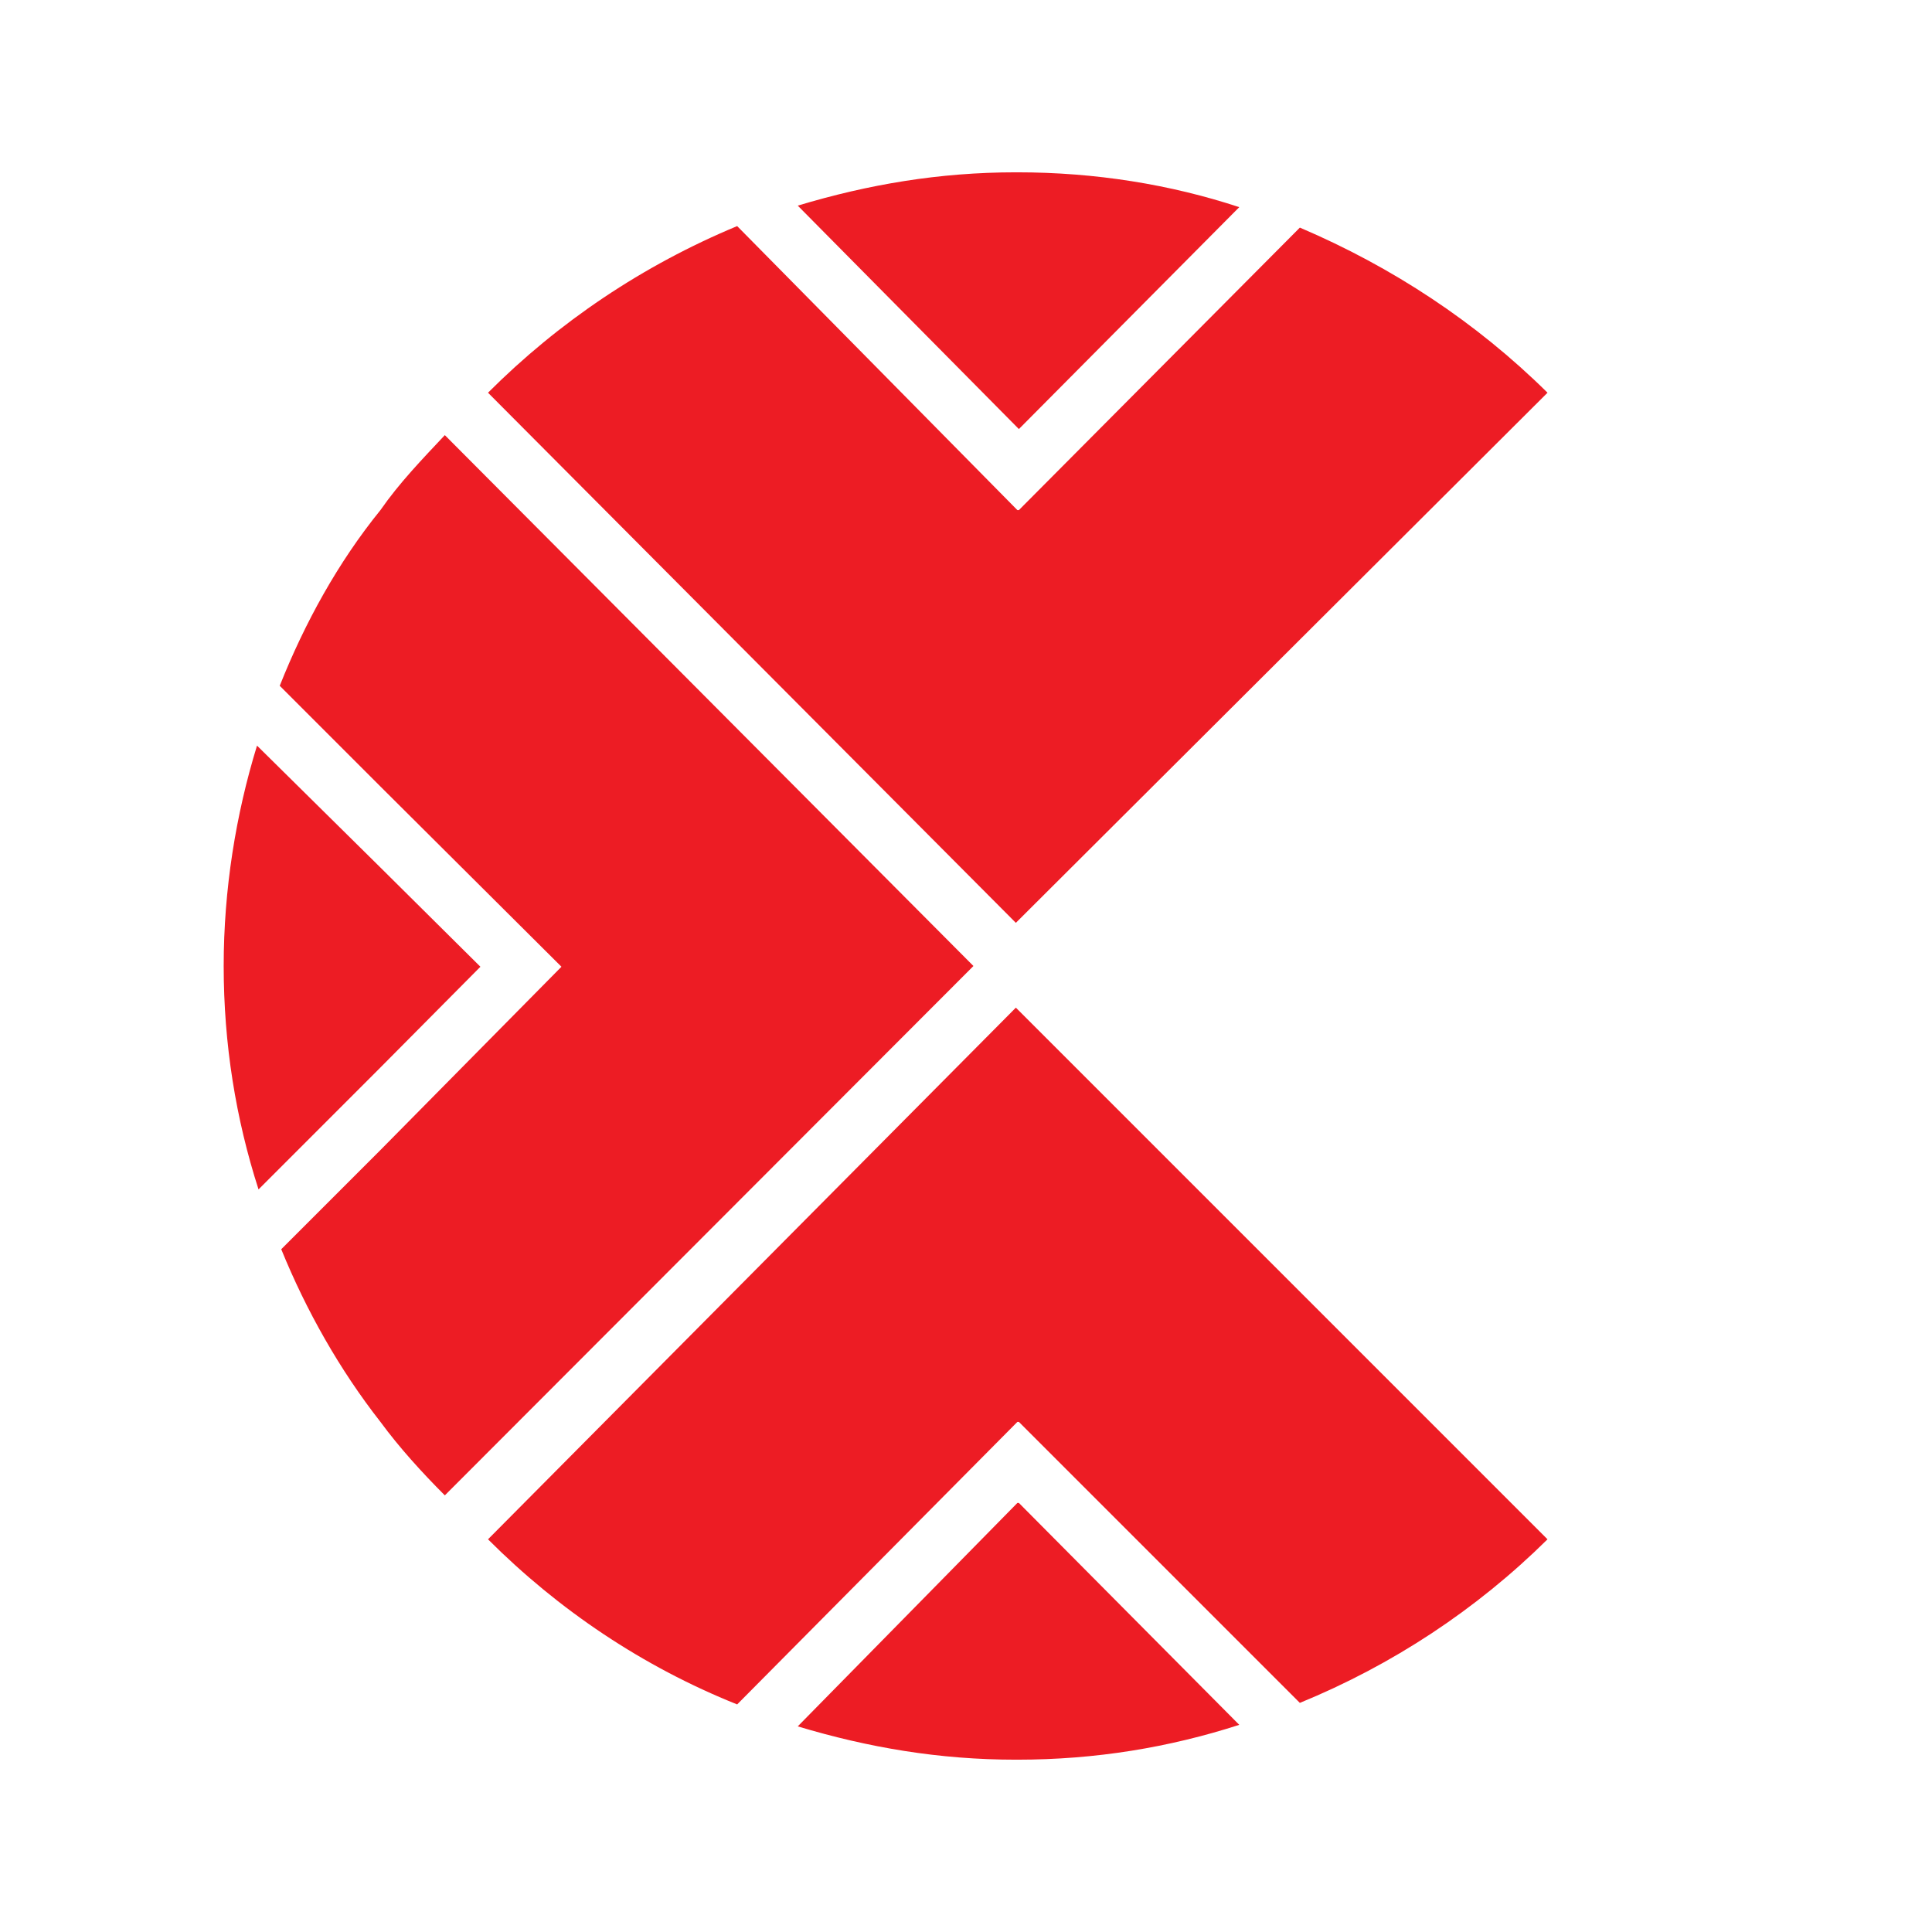
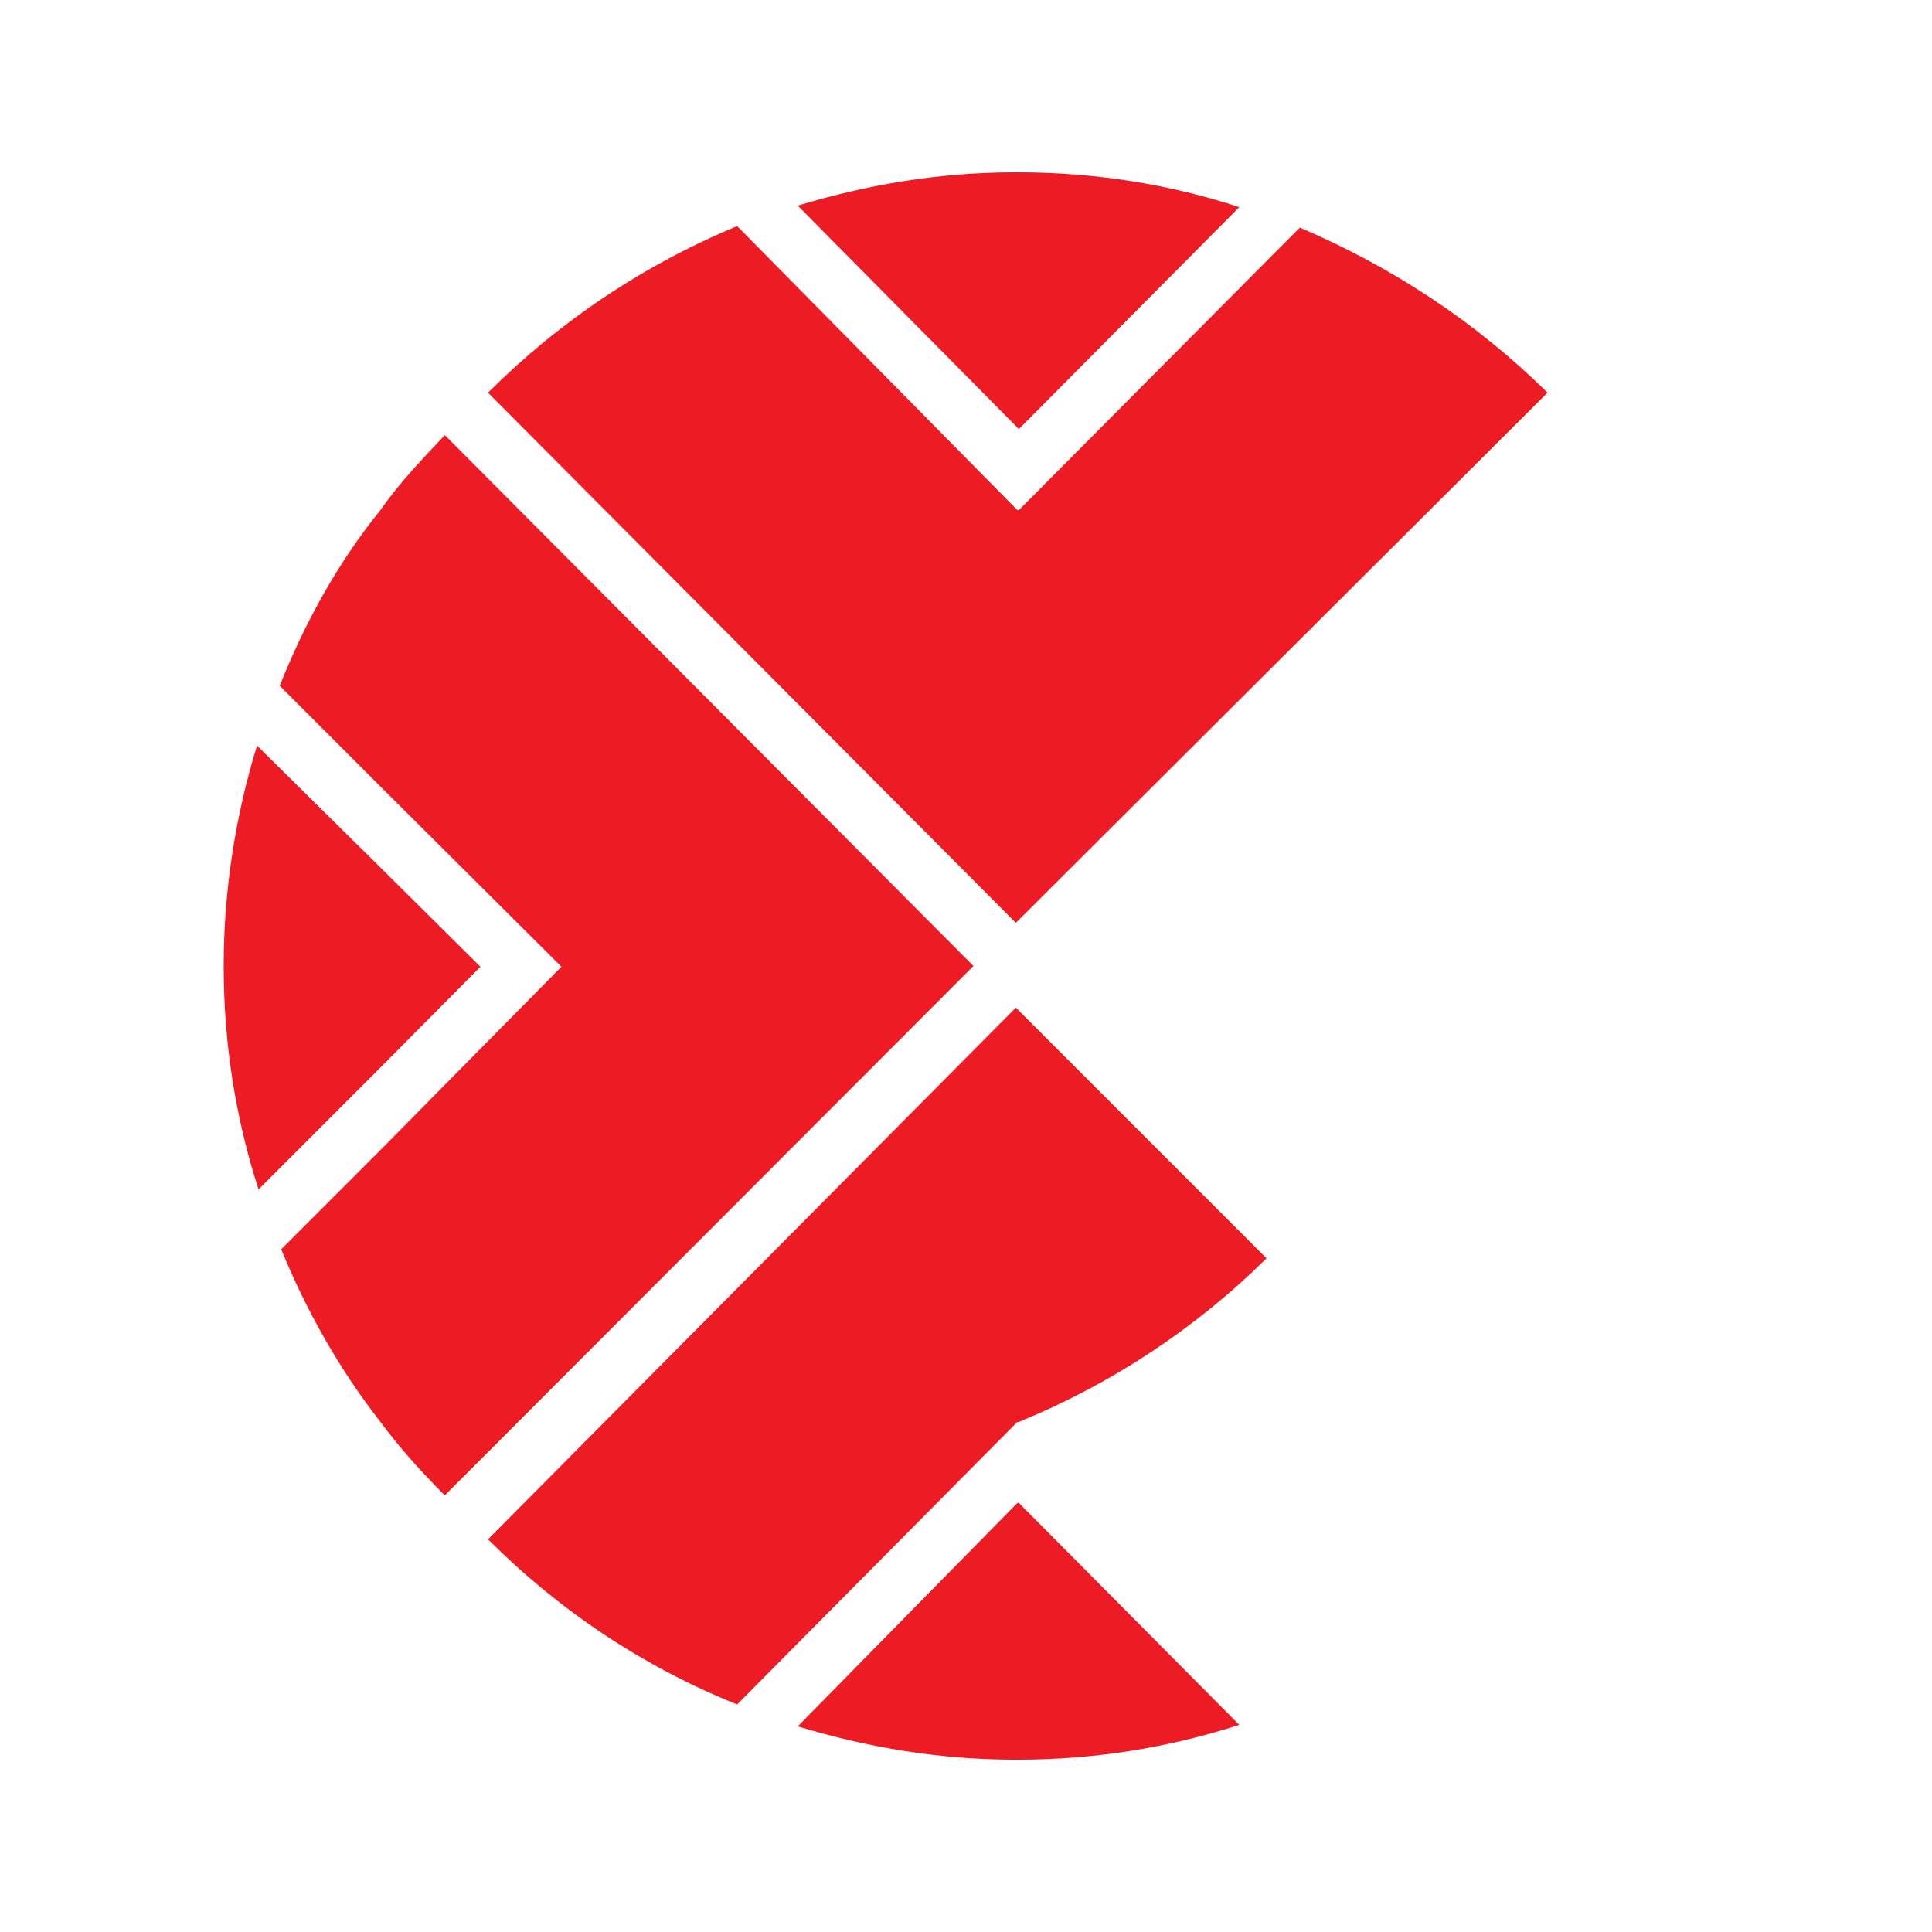
<svg xmlns="http://www.w3.org/2000/svg" version="1.0" id="Layer_1" x="0px" y="0px" width="192.756px" height="192.756px" viewBox="0 0 192.756 192.756" enable-background="new 0 0 192.756 192.756" xml:space="preserve">
  <g>
-     <polygon fill-rule="evenodd" clip-rule="evenodd" fill="#FFFFFF" points="0,0 192.756,0 192.756,192.756 0,192.756 0,0  " />
-     <path fill-rule="evenodd" clip-rule="evenodd" fill="#ED1C24" d="M101.503,50.892L73.547,22.557   c-9.445,3.929-17.832,9.596-24.858,16.624l52.664,52.891l0.15-0.151l52.893-52.74c-7.104-7.027-15.491-12.543-24.709-16.473   l-28.032,28.184H101.503L101.503,50.892z M37.958,106.502l9.973-10.049l-9.973-9.897L25.643,74.39   c-2.116,6.876-3.326,14.357-3.326,21.988c0,7.782,1.209,15.263,3.477,22.29L37.958,106.502L37.958,106.502z M37.958,114.738   l18.058-18.286L37.958,78.471l-10.049-10.05c2.494-6.271,5.818-12.316,10.049-17.529c1.889-2.72,4.156-5.062,6.422-7.48   l52.74,52.967l-52.74,52.815c-2.266-2.268-4.533-4.76-6.422-7.33c-4.08-5.213-7.405-11.105-9.898-17.227L37.958,114.738   L37.958,114.738z M123.642,172.088l-21.987-22.139h-0.151L79.592,172.24c7.026,2.115,14.128,3.324,21.76,3.324   c0.15,0,0.15,0,0.15,0C109.286,175.564,116.615,174.355,123.642,172.088L123.642,172.088z M101.503,100.684l-0.15-0.15   l-52.664,53.043c7.026,7.027,15.413,12.693,24.858,16.473l27.956-28.186h0.151l28.032,28.033   c9.218-3.777,17.605-9.293,24.709-16.32L101.503,100.684L101.503,100.684z M123.642,20.667l-21.987,22.14l-0.151-0.151   L79.592,20.516c7.026-2.115,14.128-3.324,21.76-3.324c0.15,0,0.15,0,0.15,0C109.286,17.192,116.767,18.401,123.642,20.667   L123.642,20.667z" />
+     <path fill-rule="evenodd" clip-rule="evenodd" fill="#ED1C24" d="M101.503,50.892L73.547,22.557   c-9.445,3.929-17.832,9.596-24.858,16.624l52.664,52.891l0.15-0.151l52.893-52.74c-7.104-7.027-15.491-12.543-24.709-16.473   l-28.032,28.184H101.503L101.503,50.892z M37.958,106.502l9.973-10.049l-9.973-9.897L25.643,74.39   c-2.116,6.876-3.326,14.357-3.326,21.988c0,7.782,1.209,15.263,3.477,22.29L37.958,106.502L37.958,106.502z M37.958,114.738   l18.058-18.286L37.958,78.471l-10.049-10.05c2.494-6.271,5.818-12.316,10.049-17.529c1.889-2.72,4.156-5.062,6.422-7.48   l52.74,52.967l-52.74,52.815c-2.266-2.268-4.533-4.76-6.422-7.33c-4.08-5.213-7.405-11.105-9.898-17.227L37.958,114.738   L37.958,114.738z M123.642,172.088l-21.987-22.139h-0.151L79.592,172.24c7.026,2.115,14.128,3.324,21.76,3.324   c0.15,0,0.15,0,0.15,0C109.286,175.564,116.615,174.355,123.642,172.088L123.642,172.088z M101.503,100.684l-0.15-0.15   l-52.664,53.043c7.026,7.027,15.413,12.693,24.858,16.473l27.956-28.186h0.151c9.218-3.777,17.605-9.293,24.709-16.32L101.503,100.684L101.503,100.684z M123.642,20.667l-21.987,22.14l-0.151-0.151   L79.592,20.516c7.026-2.115,14.128-3.324,21.76-3.324c0.15,0,0.15,0,0.15,0C109.286,17.192,116.767,18.401,123.642,20.667   L123.642,20.667z" />
  </g>
</svg>